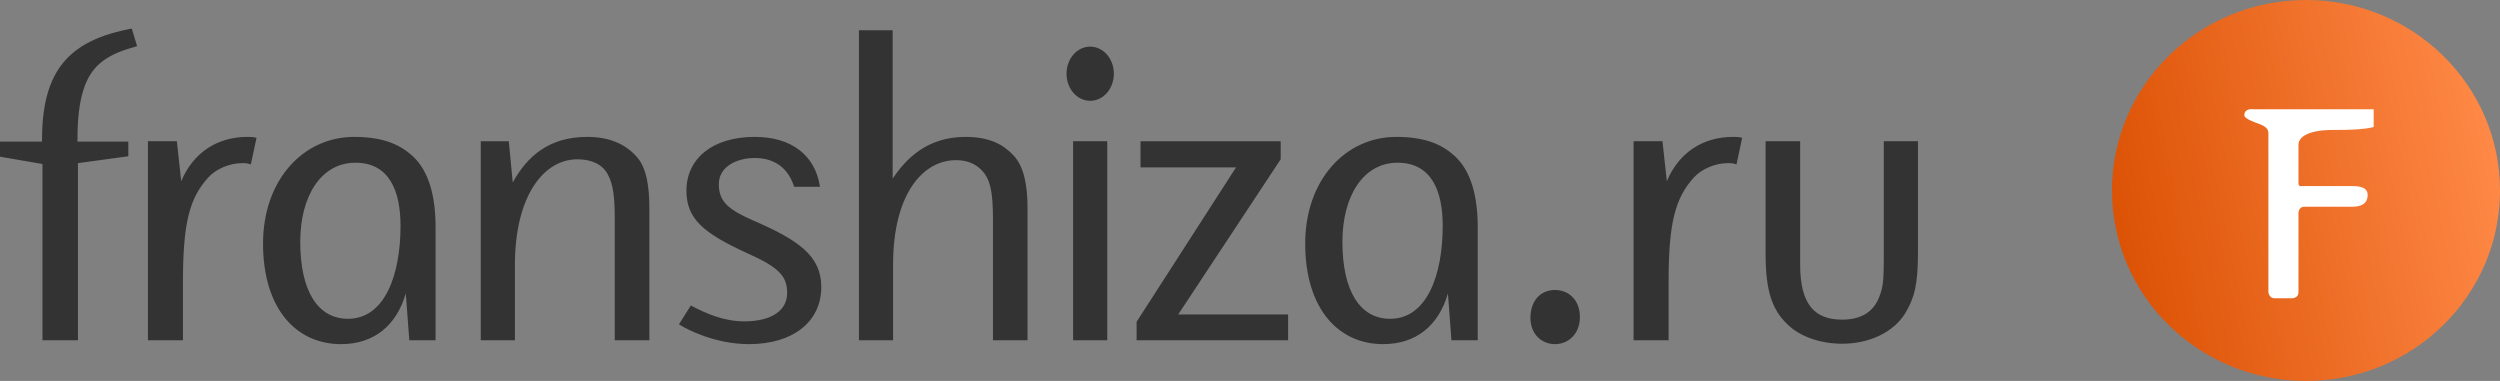
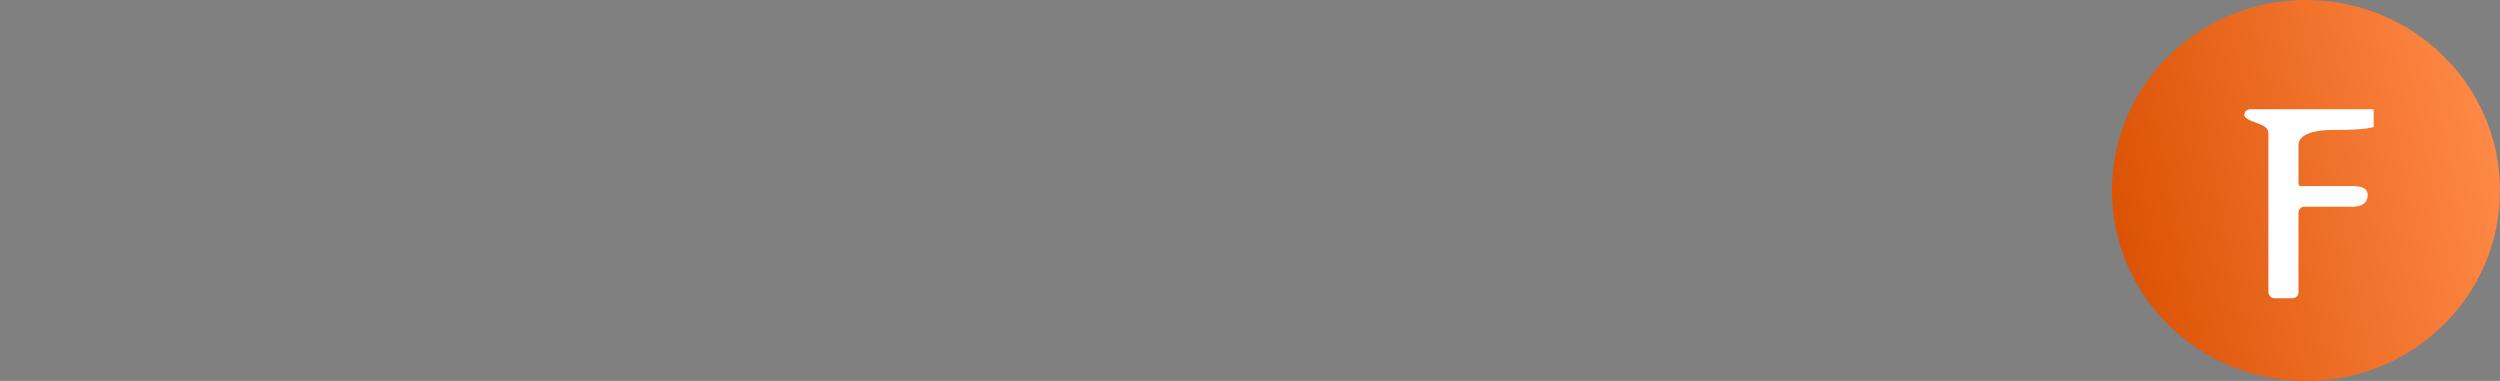
<svg xmlns="http://www.w3.org/2000/svg" width="210" height="32" viewBox="0 0 210 32" fill="none">
  <rect x="0" y="0" width="210" height="32" fill="#808080" stroke="none" />
  <ellipse cx="193" cy="15.883" rx="11" ry="10.919" fill="white" />
  <path fill-rule="evenodd" clip-rule="evenodd" d="M193.702 0C184.702 0 177.405 7.163 177.405 16C177.405 24.837 184.702 32 193.702 32C202.703 32 210 24.837 210 16C210 7.163 202.703 0 193.702 0ZM190.545 24.558V11.162C190.545 10.713 190.063 10.529 189.787 10.418C189.529 10.316 188.524 10.005 188.524 9.674C188.524 9.059 189.281 9.178 189.281 9.178H199.388V10.666C199.388 10.666 198.691 10.933 196.103 10.914C193.518 10.897 193.072 11.706 193.072 12.154V15.379C193.072 15.717 193.325 15.628 193.325 15.628H197.367C197.881 15.628 198.883 15.597 198.883 16.372C198.883 17.148 198.273 17.364 197.62 17.364H193.577C193.09 17.364 193.072 17.86 193.072 17.86V24.558C193.072 25.026 192.567 25.054 192.567 25.054H191.05C190.615 25.054 190.545 24.558 190.545 24.558Z" fill="url(#paint0_linear)" />
-   <path fill-rule="evenodd" clip-rule="evenodd" d="M6.51 11.646C6.51 8.215 7.174 6.374 8.386 5.326C9.269 4.567 10.336 4.207 11.515 3.88L11.072 2.4C5.812 3.374 3.532 5.904 3.532 11.717V11.897H0V13.162L3.567 13.777V28.582H6.547V13.704L10.779 13.126V11.897H6.51V11.646ZM20.336 13.704C20.631 13.704 20.777 13.704 21.072 13.811L21.55 11.573C21.219 11.499 21.072 11.499 20.777 11.499C18.312 11.499 16.253 12.764 15.223 15.222L14.856 11.863H12.427V28.583H15.369V23.635C15.369 18.723 15.922 16.629 17.503 14.897C18.164 14.175 19.305 13.704 20.336 13.704ZM34.381 28.583L34.086 24.646C33.314 27.32 31.438 28.907 28.643 28.907C24.891 28.907 22.095 25.945 22.095 20.458C22.095 15.112 25.479 11.499 29.746 11.499C32.322 11.499 33.681 12.224 34.638 13.09C36.075 14.389 36.588 16.593 36.588 19.085V28.583H34.381ZM29.856 13.668C26.986 13.668 25.221 16.449 25.221 20.312C25.221 24.5 26.729 26.779 29.231 26.779C32.321 26.779 33.644 23.094 33.644 18.976C33.644 16.014 32.687 13.668 29.856 13.668ZM51.639 18.398V28.583H54.546V17.496C54.546 15.581 54.288 14.209 53.626 13.341C52.671 12.152 51.272 11.499 49.322 11.499C46.122 11.499 44.284 13.126 43.07 15.328L42.739 11.864H40.383V28.583H43.253V22.227C43.253 16.557 45.607 13.38 48.513 13.38C49.688 13.38 50.61 13.811 51.05 14.644C51.529 15.474 51.639 16.7 51.639 18.398ZM62.919 28.907C60.124 28.907 57.769 27.716 57.033 27.246L58.027 25.659C59.24 26.307 60.787 26.994 62.514 26.994C64.905 26.994 66.12 26.02 66.12 24.613C66.12 23.24 65.493 22.481 62.809 21.288C59.093 19.59 57.66 18.398 57.66 16.014C57.66 13.341 59.829 11.499 63.398 11.499C66.414 11.499 68.474 12.982 68.878 15.689H66.709C66.193 14.063 65.014 13.272 63.398 13.272C61.891 13.272 60.381 13.991 60.381 15.474C60.381 16.99 61.265 17.641 63.324 18.544C67.077 20.17 68.988 21.505 68.988 24.105C68.988 27.066 66.562 28.907 62.919 28.907ZM83.409 18.398V28.583H86.312V17.496C86.312 15.581 86.02 13.992 85.136 13.054C84.288 12.152 83.15 11.5 81.088 11.5C77.814 11.5 76.05 13.414 74.984 15.004V2.544H72.15V28.583H75.019V22.227C75.019 16.341 77.484 13.452 80.317 13.452C81.493 13.452 82.267 13.957 82.745 14.644C83.187 15.295 83.409 16.198 83.409 18.398ZM91.576 8.468C90.472 8.468 89.589 7.455 89.589 6.191C89.589 4.929 90.472 3.917 91.576 3.917C92.679 3.917 93.564 4.929 93.564 6.191C93.564 7.455 92.679 8.468 91.576 8.468ZM90.141 28.582H93.009V11.863H90.141V28.582ZM95.475 27.031V28.583H108.202V26.416H98.969L107.578 13.38V11.864H95.804V14.064H103.824L95.475 27.031ZM121.921 28.583L121.626 24.646C120.855 27.32 118.98 28.907 116.183 28.907C112.431 28.907 109.637 25.945 109.637 20.458C109.637 15.112 113.02 11.499 117.287 11.499C119.864 11.499 121.224 12.224 122.18 13.09C123.613 14.389 124.13 16.593 124.13 19.085V28.583H121.921ZM117.397 13.668C114.527 13.668 112.763 16.449 112.763 20.312C112.763 24.5 114.27 26.779 116.773 26.779C119.864 26.779 121.188 23.094 121.188 18.976C121.188 16.014 120.23 13.668 117.397 13.668ZM128.556 26.706C128.556 28.041 129.475 28.907 130.615 28.907C131.755 28.907 132.712 28.041 132.712 26.631C132.712 25.26 131.829 24.358 130.615 24.358C129.438 24.358 128.556 25.224 128.556 26.706ZM145.865 13.811C145.57 13.704 145.421 13.704 145.13 13.704C144.098 13.704 142.958 14.175 142.296 14.897C140.715 16.629 140.163 18.723 140.163 23.635V28.583H137.22V11.863H139.648L140.014 15.222C141.046 12.764 143.106 11.499 145.57 11.499C145.865 11.499 146.01 11.499 146.343 11.573L145.865 13.811ZM154.744 28.873C156.989 28.873 159.048 27.933 160.043 26.307C160.815 25.01 161.109 23.925 161.109 21.18V11.863H158.239V21.467C158.239 23.382 158.204 24.069 157.873 24.898C157.431 26.091 156.472 26.849 154.744 26.849C152.462 26.849 151.213 25.622 151.213 22.226V11.863H148.309V21.325C148.309 24.429 148.857 26.02 150.146 27.246C151.213 28.293 152.944 28.873 154.744 28.873Z" fill="#333" />
  <defs>
    <linearGradient id="paint0_linear" x1="181.289" y1="34.8" x2="213.192" y2="28.21" gradientUnits="userSpaceOnUse">
      <stop stop-color="#DC5306" />
      <stop offset="1" stop-color="#FF8947" />
    </linearGradient>
  </defs>
</svg>